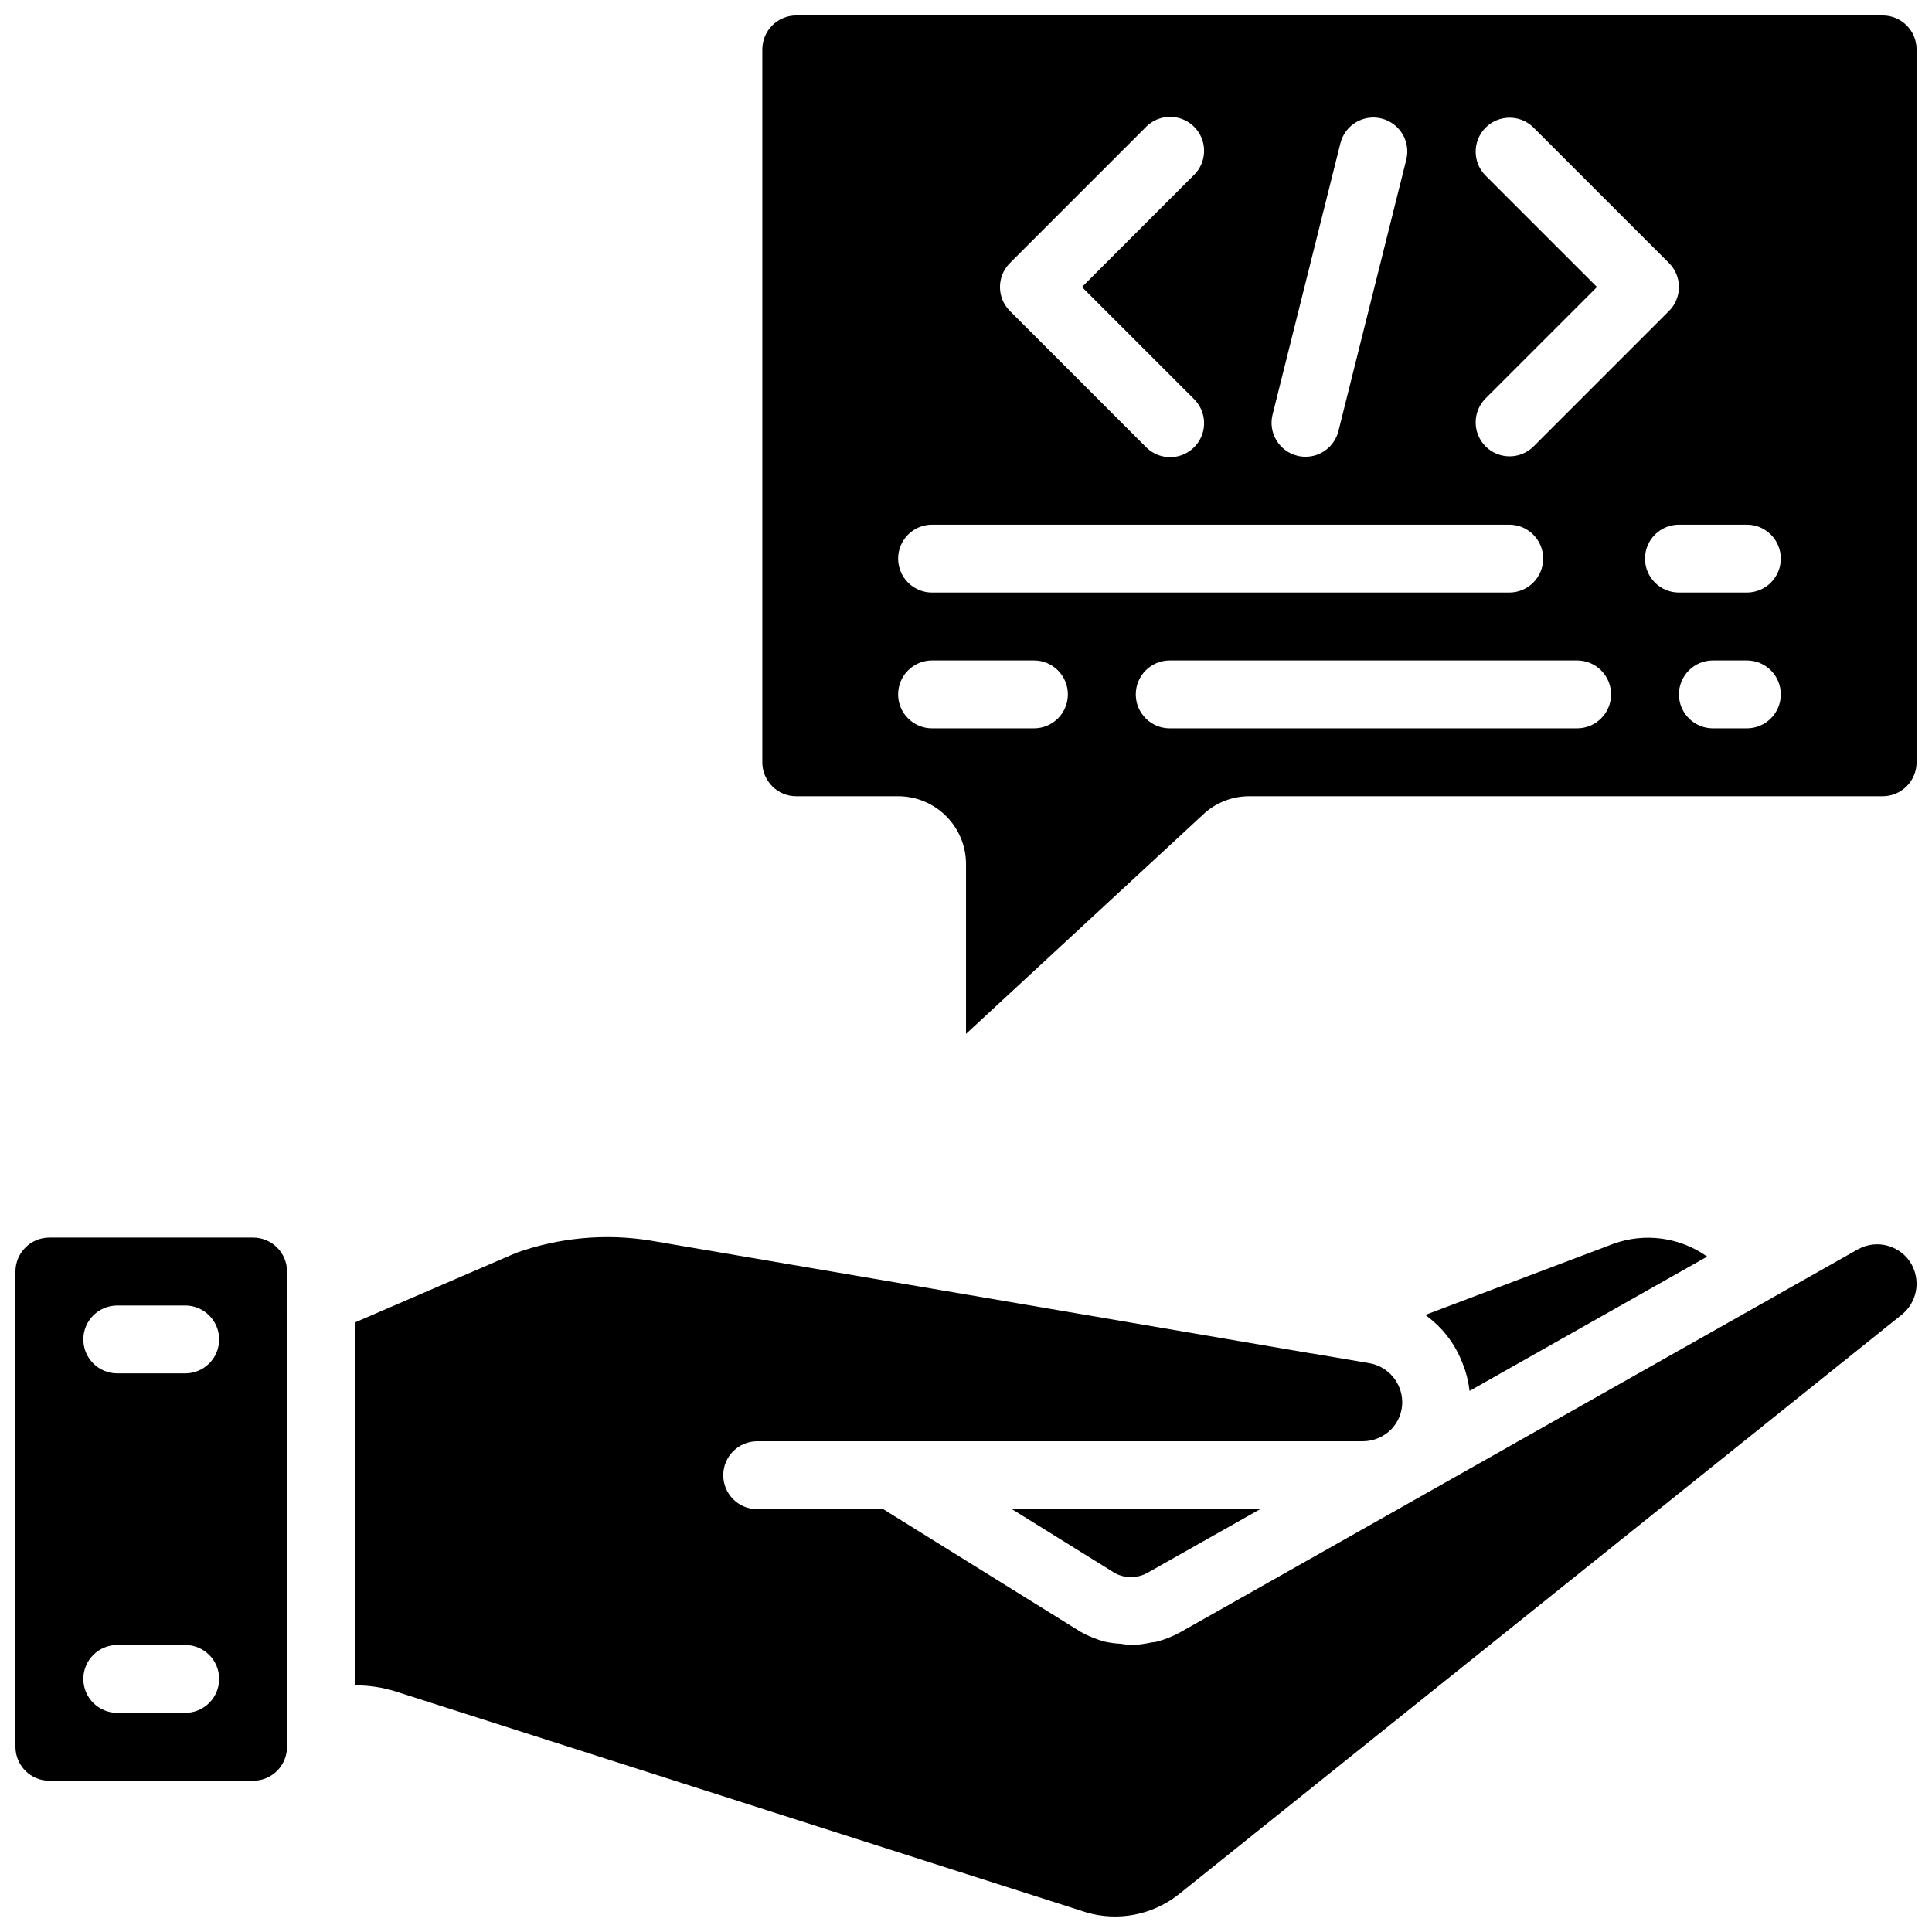
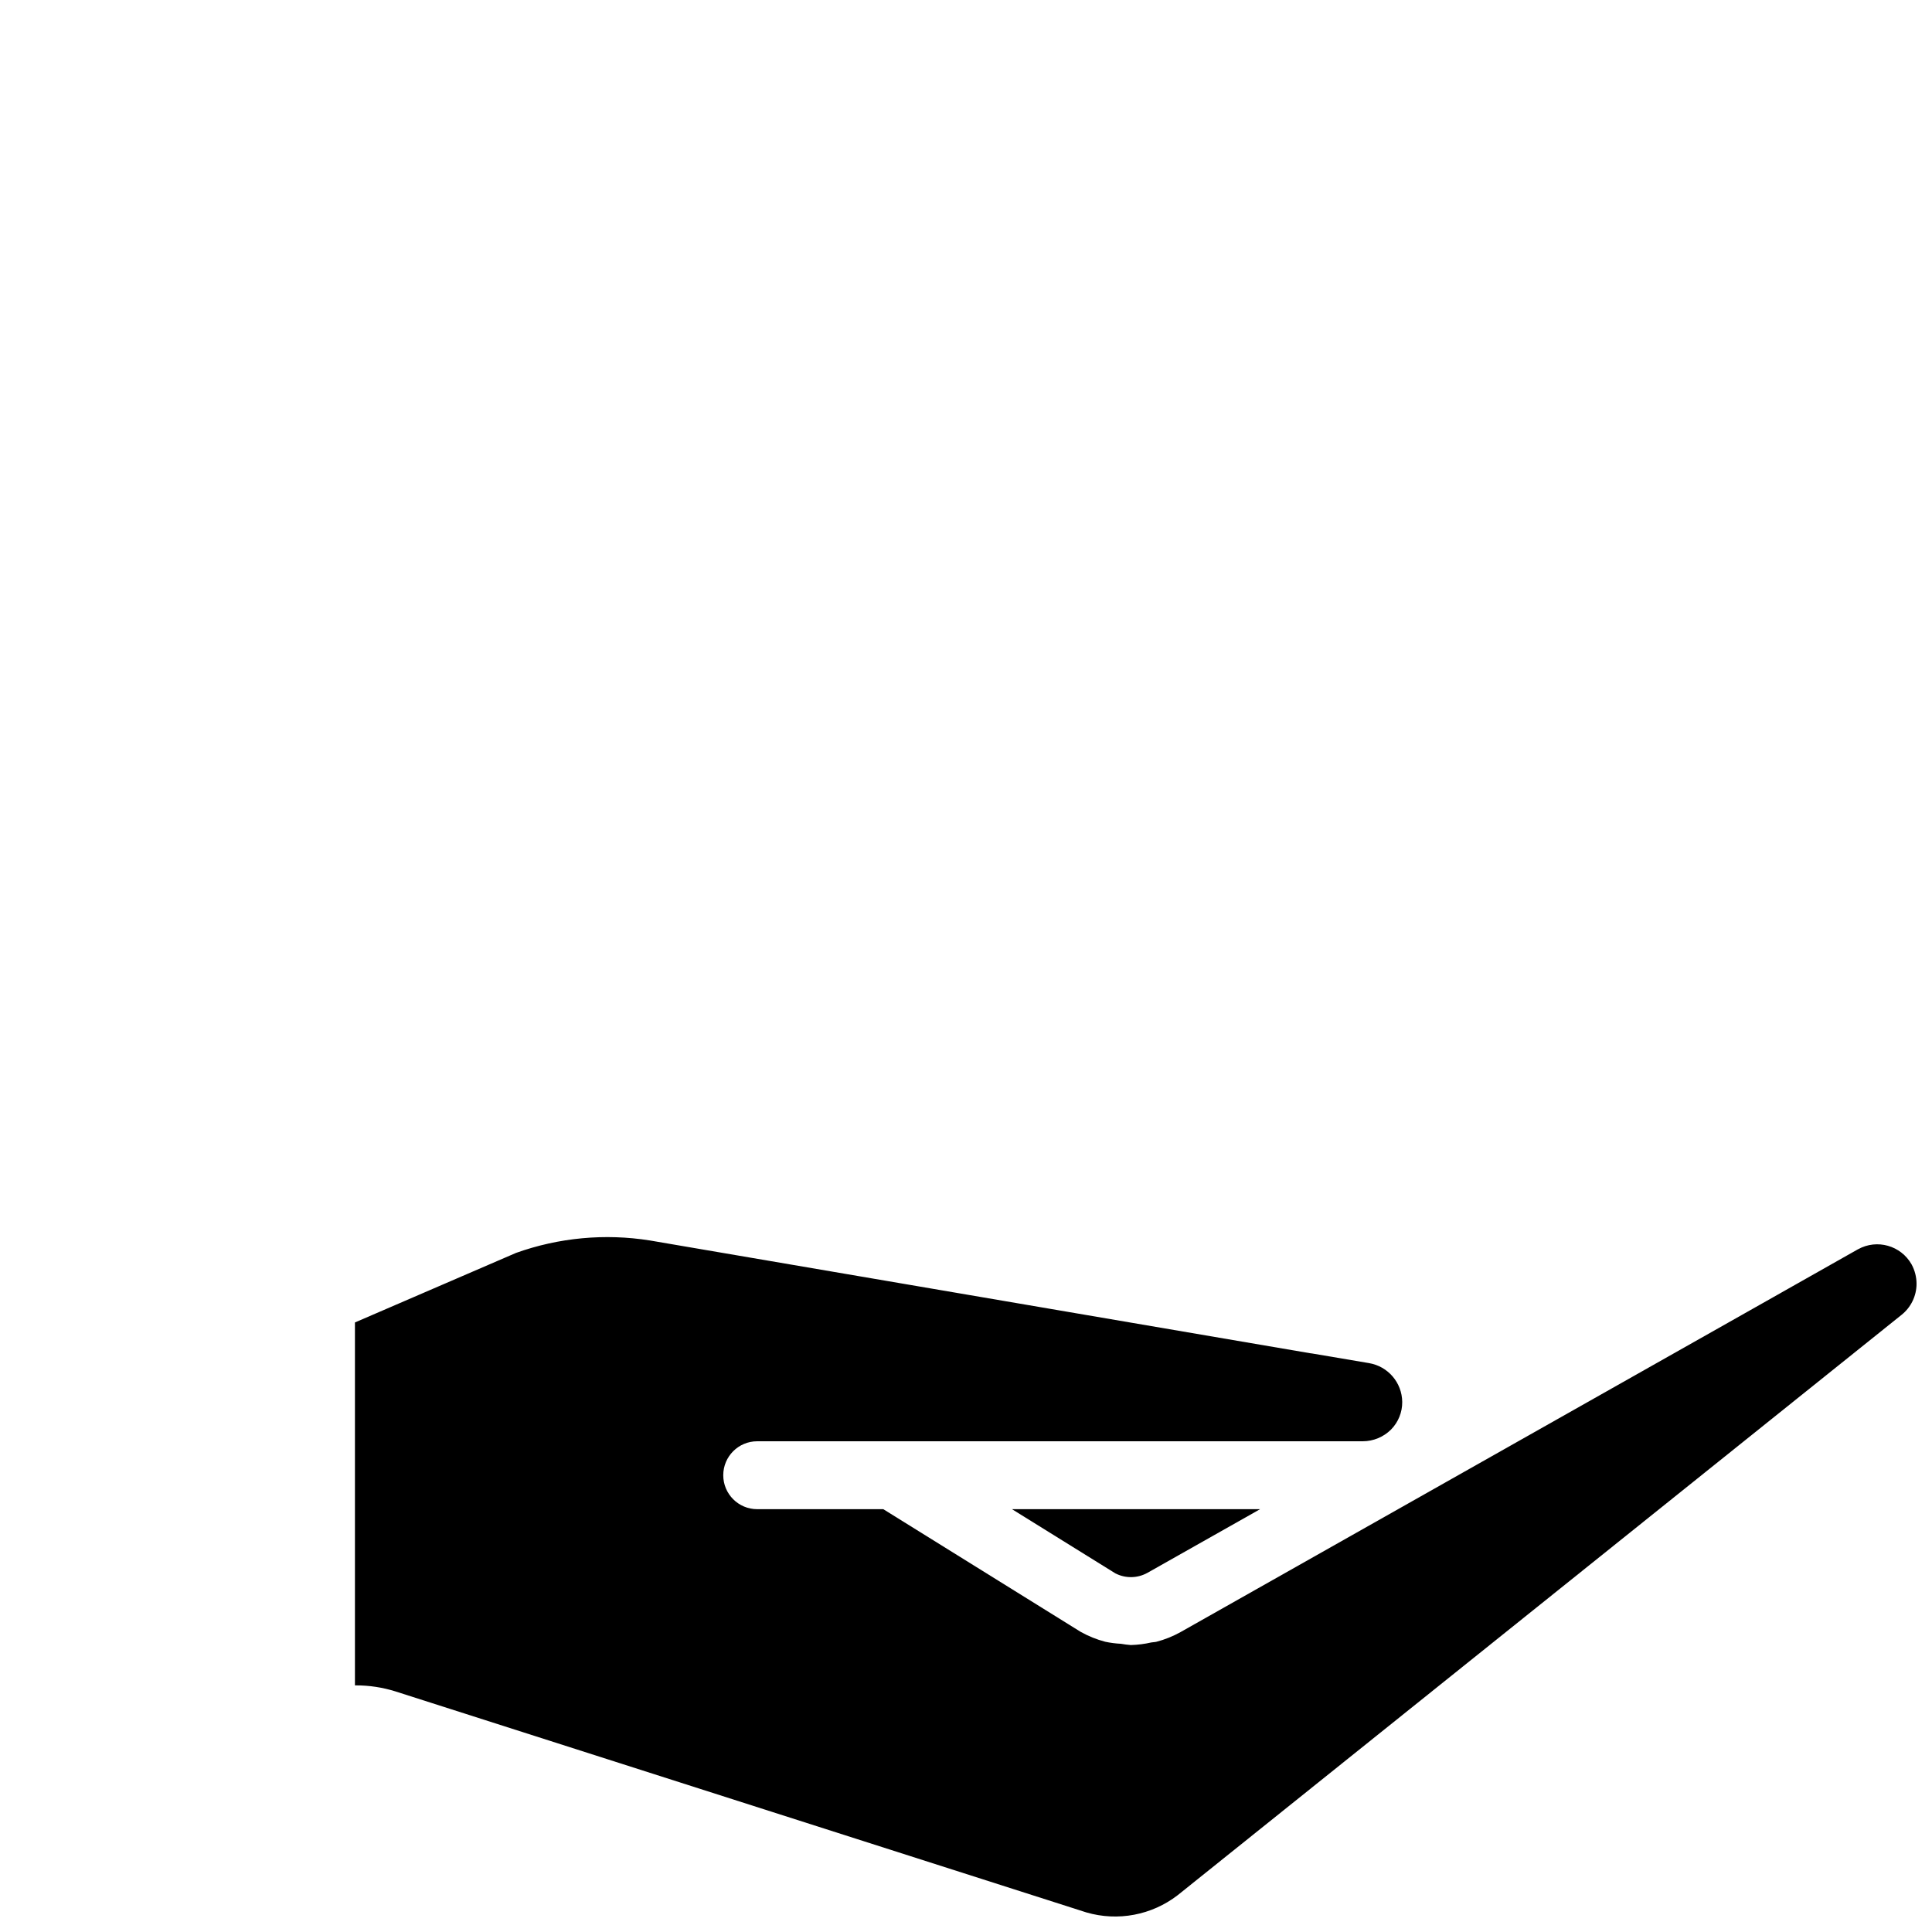
<svg xmlns="http://www.w3.org/2000/svg" width="800px" height="800px" version="1.1" viewBox="144 144 512 512">
  <defs>
    <clipPath id="c">
      <path d="m346 148.09h305.9v269.91h-305.9z" />
    </clipPath>
    <clipPath id="b">
      <path d="m238 471h413.9v180.9h-413.9z" />
    </clipPath>
    <clipPath id="a">
-       <path d="m148.09 471h72.906v145h-72.906z" />
-     </clipPath>
+       </clipPath>
  </defs>
  <g clip-path="url(#c)">
-     <path d="m642.91 148.09h-287.89c-4.969 0-8.996 4.027-8.996 8.996v188.93c0 4.969 4.027 8.996 8.996 8.996h26.988c9.938 0 17.996 8.055 17.996 17.992v44.984l63.441-58.695c3.231-2.758 7.34-4.277 11.59-4.281h167.88c4.969 0 8.996-4.027 8.996-8.996v-188.93c0-4.969-4.027-8.996-8.996-8.996zm-105.32 42.348c-3.406-3.531-3.359-9.141 0.109-12.613 3.473-3.469 9.082-3.519 12.613-0.109l35.988 35.988c3.512 3.512 3.512 9.207 0 12.719l-35.988 35.988c-3.531 3.41-9.141 3.359-12.613-0.109-3.469-3.473-3.516-9.082-0.109-12.613l29.629-29.625zm-56.344 63.426 17.992-71.973c1.234-4.789 6.102-7.68 10.898-6.481 4.793 1.203 7.723 6.047 6.555 10.852l-17.992 71.973c-1.004 4.004-4.602 6.812-8.727 6.812-0.738 0-1.473-0.09-2.188-0.27-4.82-1.211-7.746-6.094-6.539-10.914zm-69.605-40.16 35.984-35.988c2.258-2.34 5.606-3.277 8.75-2.453 3.144 0.824 5.602 3.281 6.426 6.426 0.824 3.144-0.117 6.492-2.453 8.75l-29.625 29.625 29.625 29.625c2.336 2.258 3.277 5.606 2.453 8.75-0.824 3.144-3.281 5.602-6.426 6.426-3.144 0.824-6.492-0.113-8.75-2.453l-35.984-35.988c-3.516-3.512-3.516-9.207 0-12.719zm-20.633 69.336h152.95c4.969 0 8.996 4.027 8.996 8.996s-4.027 8.996-8.996 8.996h-152.95c-4.965 0-8.996-4.027-8.996-8.996s4.031-8.996 8.996-8.996zm26.992 53.98h-26.992c-4.965 0-8.996-4.027-8.996-8.996s4.031-9 8.996-9h26.992c4.969 0 8.996 4.031 8.996 9s-4.027 8.996-8.996 8.996zm143.95 0h-107.96c-4.969 0-8.996-4.027-8.996-8.996s4.027-9 8.996-9h107.96c4.969 0 8.996 4.031 8.996 9s-4.027 8.996-8.996 8.996zm44.984 0h-9c-4.969 0-8.996-4.027-8.996-8.996s4.027-9 8.996-9h9c4.969 0 8.996 4.031 8.996 9s-4.027 8.996-8.996 8.996zm0-35.988h-17.996c-4.969 0-8.996-4.027-8.996-8.996s4.027-8.996 8.996-8.996h17.996c4.969 0 8.996 4.027 8.996 8.996s-4.027 8.996-8.996 8.996z" />
-   </g>
+     </g>
  <g clip-path="url(#b)">
    <path d="m636.4 475.06-20.414 11.543-0.07 0.043-159.06 89.875c-2.023 1.129-4.188 1.992-6.43 2.574-0.441 0.109-0.902 0.082-1.324 0.172-1.773 0.406-3.578 0.637-5.398 0.684h-0.043c-0.871-0.066-1.742-0.18-2.602-0.332-1.402-0.07-2.801-0.25-4.176-0.543-2.258-0.594-4.434-1.469-6.477-2.609l-52.324-32.52h-33.414c-4.969 0-8.996-4.027-8.996-8.996s4.027-9 8.996-9h160.5c2.805-0.012 5.492-1.133 7.477-3.109 1.922-1.953 2.988-4.586 2.961-7.324-0.059-5.117-3.781-9.449-8.828-10.285l-15.012-2.543c-0.215-0.016-0.422-0.043-0.633-0.082l-174.89-29.871c-11.914-1.898-24.117-0.766-35.48 3.293l-42.699 18.434v96.176h0.242c3.539-0.004 7.059 0.531 10.438 1.582l183.15 58.586c8.336 2.434 17.336 0.734 24.211-4.57l191.79-153.76c2.527-2 4.004-5.043 4.012-8.266-0.008-1.797-0.461-3.566-1.32-5.144-2.828-5-9.156-6.789-14.18-4.004z" />
  </g>
  <g clip-path="url(#a)">
    <path d="m157.09 615.92h53.98c4.969 0 8.996-4.027 8.996-8.996v-5.66l-0.09-112.64c0-0.207 0.07-0.398 0.09-0.605v-7.051c0-4.969-4.027-8.996-8.996-8.996h-53.98c-4.969 0-8.996 4.027-8.996 8.996v125.95c0 4.969 4.027 8.996 8.996 8.996zm17.992-125.95h17.996c4.969 0 8.996 4.027 8.996 8.996s-4.027 8.996-8.996 8.996h-17.996c-4.969 0-8.996-4.027-8.996-8.996s4.027-8.996 8.996-8.996zm0 89.965h17.996c4.969 0 8.996 4.027 8.996 8.996s-4.027 8.996-8.996 8.996h-17.996c-4.969 0-8.996-4.027-8.996-8.996s4.027-8.996 8.996-8.996z" />
  </g>
  <path d="m448.08 560.82 29.867-16.875h-65.766l27.402 17.012c2.676 1.379 5.863 1.328 8.496-0.137z" />
-   <path d="m526.65 496.99c0.973 1.125 1.855 2.328 2.637 3.598 0.305 0.484 0.566 0.98 0.836 1.484 0.621 1.16 1.16 2.363 1.609 3.598 0.191 0.512 0.398 1.016 0.559 1.539 0.562 1.758 0.945 3.566 1.152 5.398l62.977-35.602c-7.227-5.133-16.512-6.402-24.848-3.391l-49.824 18.84c0.109 0.082 0.188 0.188 0.297 0.262 1.445 1.07 2.789 2.273 4.012 3.598 0.227 0.172 0.387 0.441 0.594 0.676z" />
</svg>